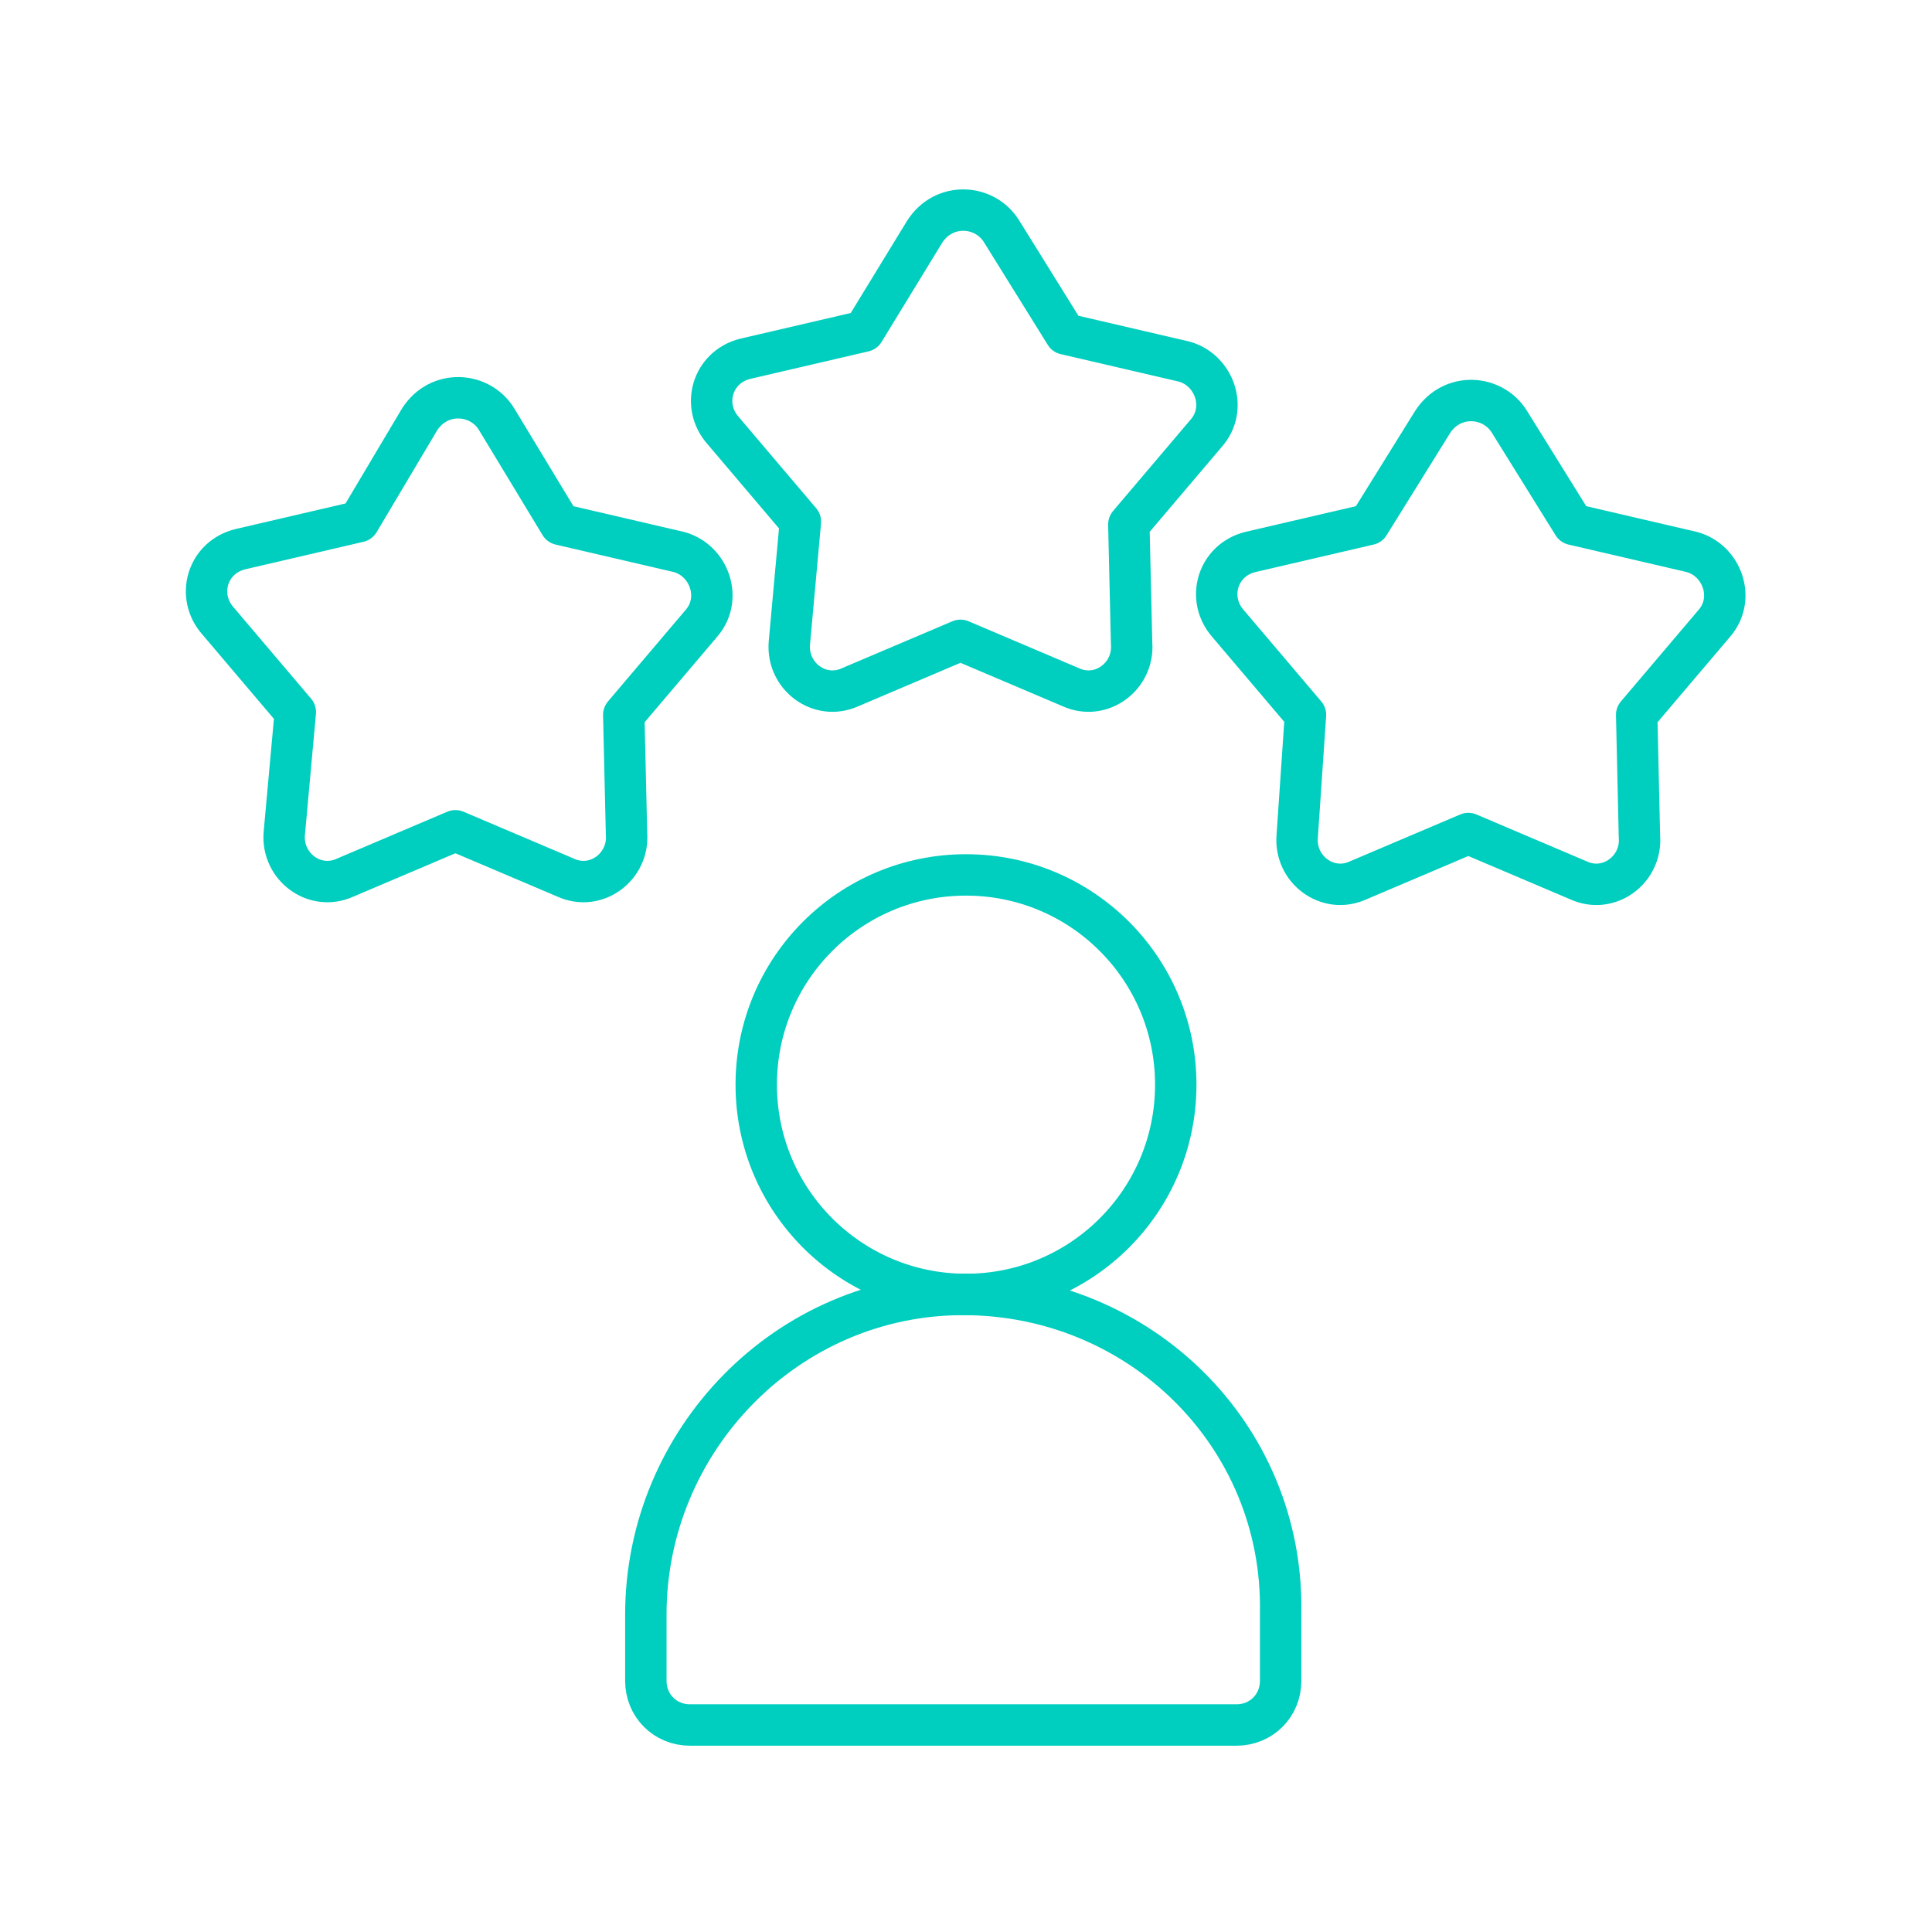
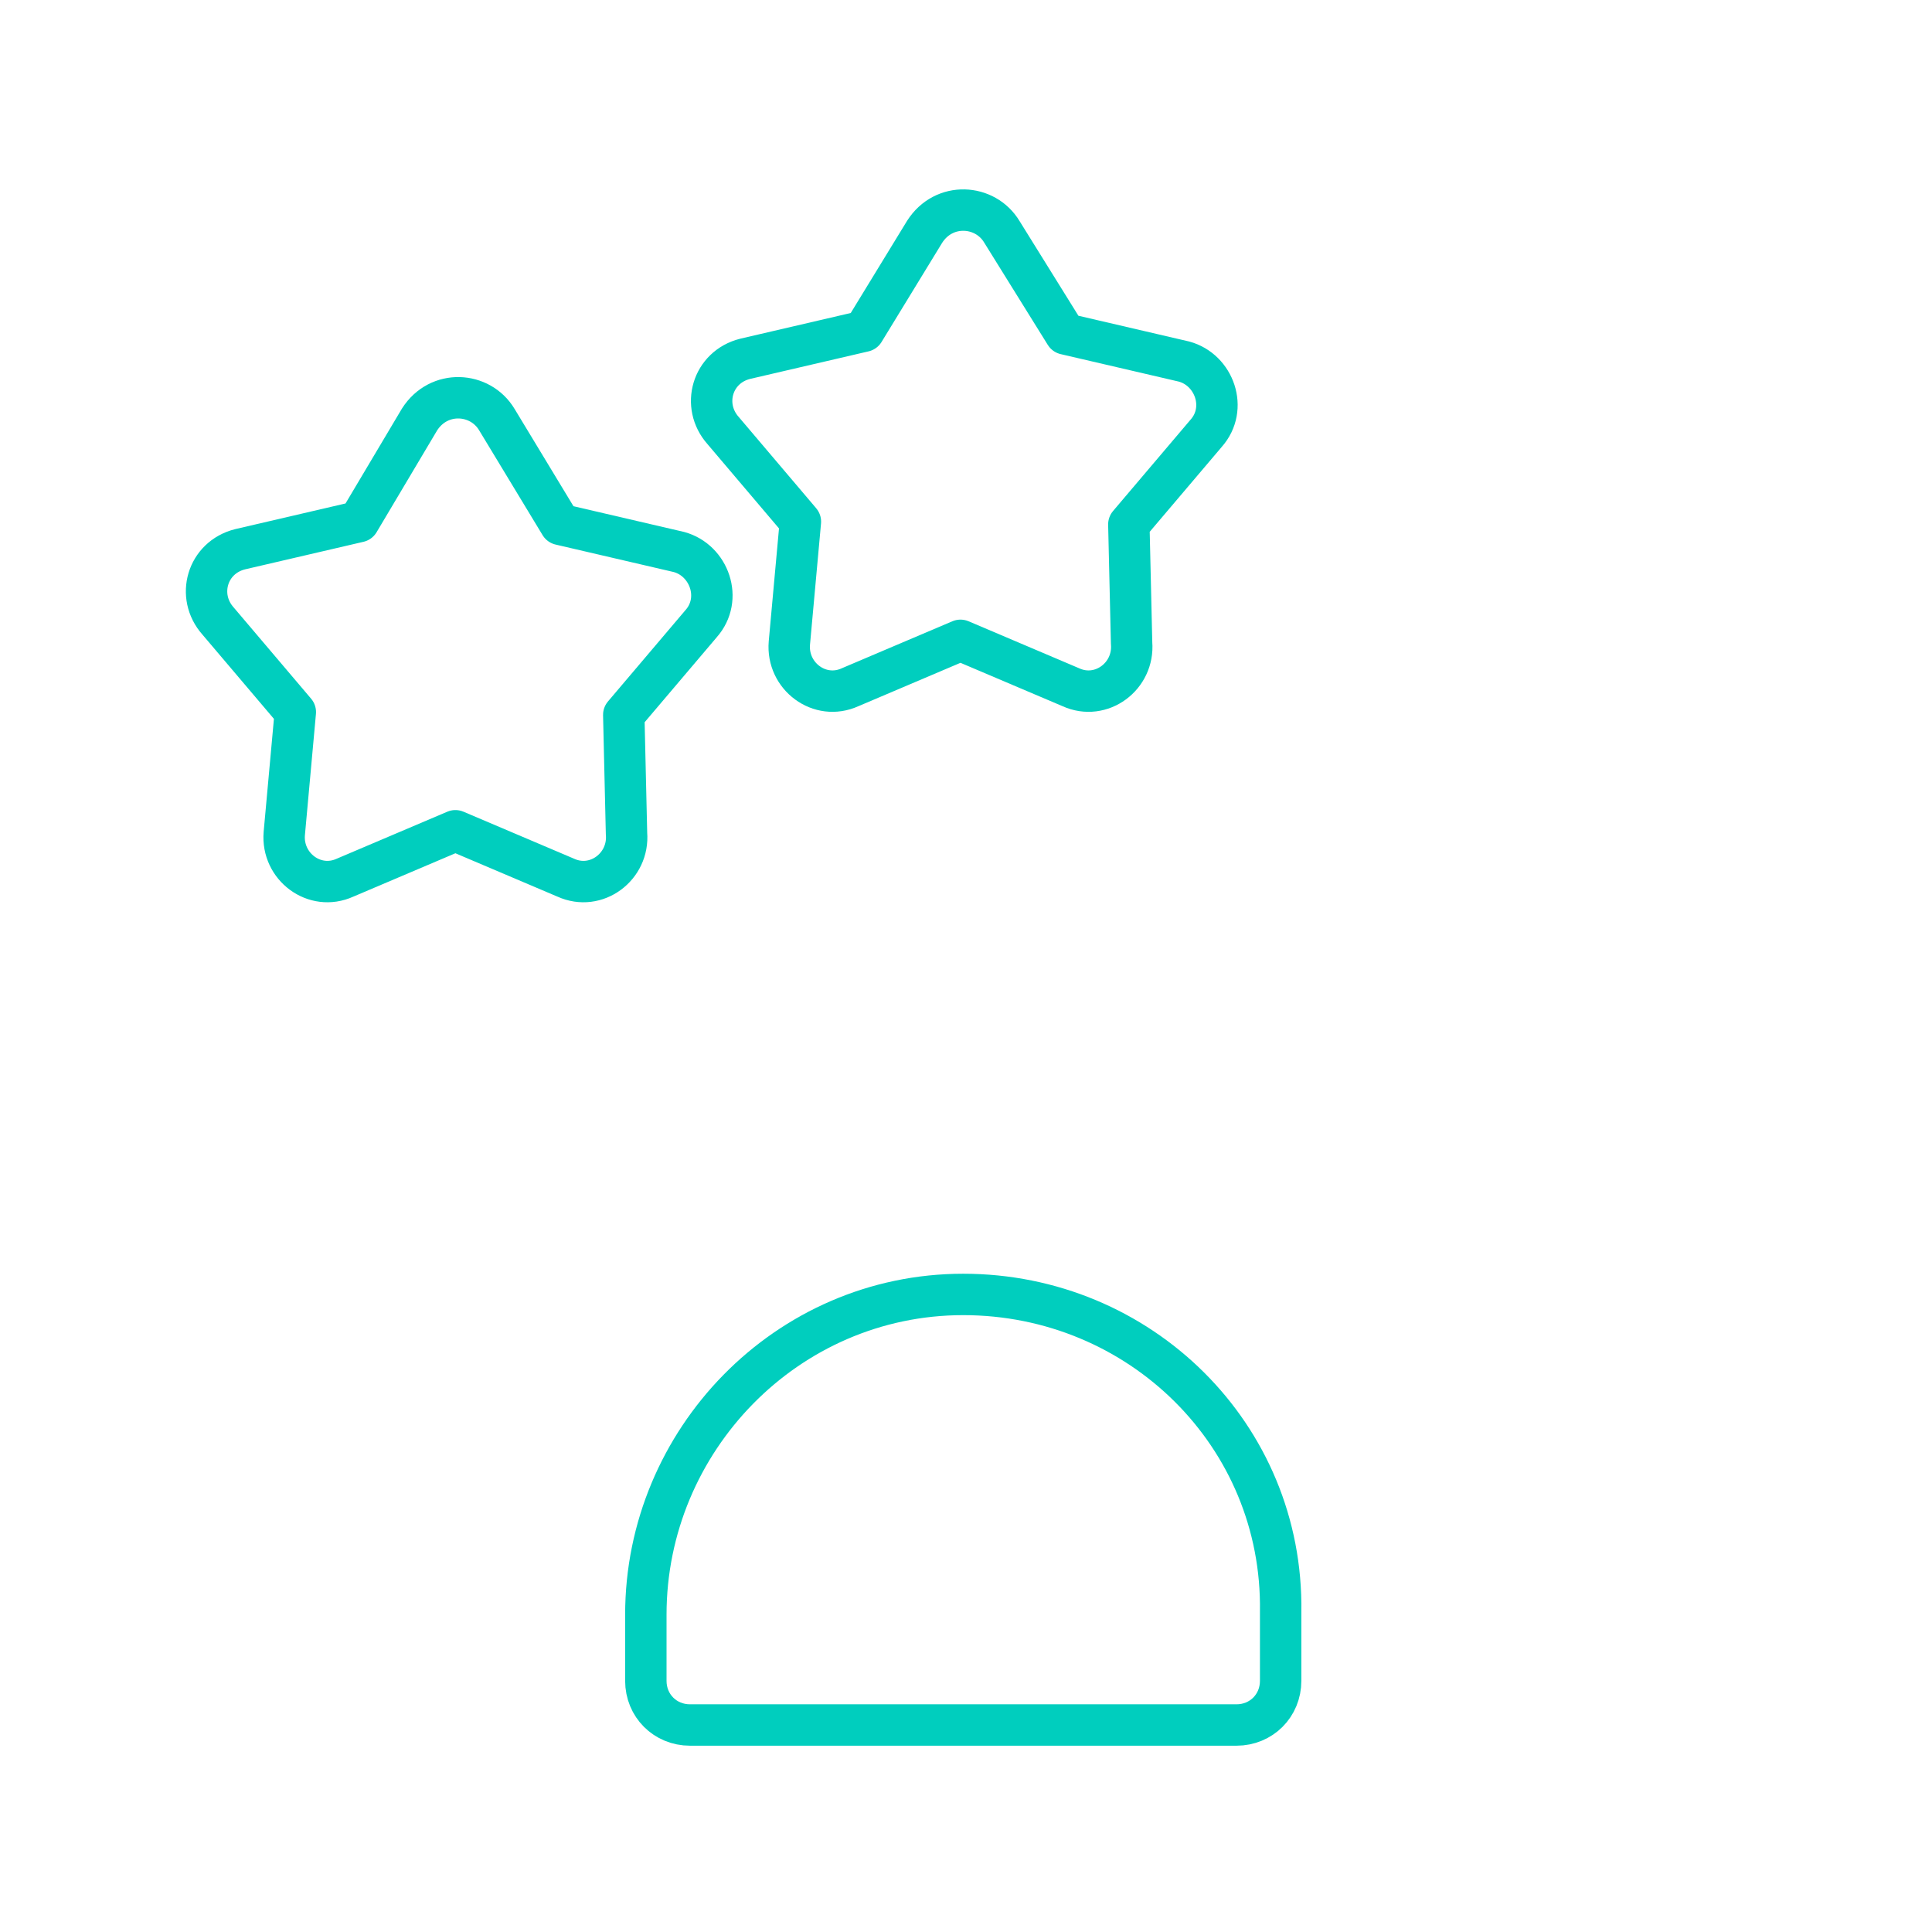
<svg xmlns="http://www.w3.org/2000/svg" version="1.1" id="Capa_1" x="0px" y="0px" viewBox="0 0 70 70" style="enable-background:new 0 0 70 70;" xml:space="preserve">
  <style type="text/css">
	.st0{fill:none;stroke:#00CEBE;stroke-width:1.5;stroke-linecap:round;stroke-linejoin:round;stroke-miterlimit:10;}
</style>
  <g>
-     <path class="st0" d="M42.6,39.3c0,4.2-3.4,7.6-7.6,7.6s-7.6-3.4-7.6-7.6s3.4-7.6,7.6-7.6S42.6,35.1,42.6,39.3L42.6,39.3z" />
    <path class="st0" d="M34.9,46.9c-6.4,0-11.5,5.3-11.5,11.6v2.4c0,0.9,0.7,1.6,1.6,1.6h19.8c0.9,0,1.6-0.7,1.6-1.6v-2.5   C46.5,52,41.3,46.9,34.9,46.9L34.9,46.9z" />
    <path class="st0" d="M22.6,25.9l2.8-3.3c0.8-0.9,0.3-2.3-0.8-2.6l-4.3-1L18,15.2c-0.6-1-2.1-1.1-2.8,0L13,18.9l-4.3,1   c-1.2,0.3-1.6,1.7-0.8,2.6l2.8,3.3l-0.4,4.4c-0.1,1.2,1.1,2.1,2.2,1.6l4-1.7l4,1.7c1.1,0.5,2.3-0.4,2.2-1.6L22.6,25.9z" />
-     <path class="st0" d="M59.3,25.9l2.8-3.3c0.8-0.9,0.3-2.3-0.8-2.6l-4.3-1l-2.3-3.7c-0.6-1-2.1-1.1-2.8,0l-2.3,3.7l-4.3,1   c-1.2,0.3-1.6,1.7-0.8,2.6l2.8,3.3l-0.3,4.4c-0.1,1.2,1.1,2.1,2.2,1.6l4-1.7l4,1.7c1.1,0.5,2.3-0.4,2.2-1.6L59.3,25.9z" />
    <path class="st0" d="M40.9,19l2.8-3.3c0.8-0.9,0.3-2.3-0.8-2.6l-4.3-1l-2.3-3.7c-0.6-1-2.1-1.1-2.8,0L31.3,12l-4.3,1   c-1.2,0.3-1.6,1.7-0.8,2.6l2.8,3.3l-0.4,4.4c-0.1,1.2,1.1,2.1,2.2,1.6l4-1.7l4,1.7c1.1,0.5,2.3-0.4,2.2-1.6L40.9,19z" />
  </g>
</svg>